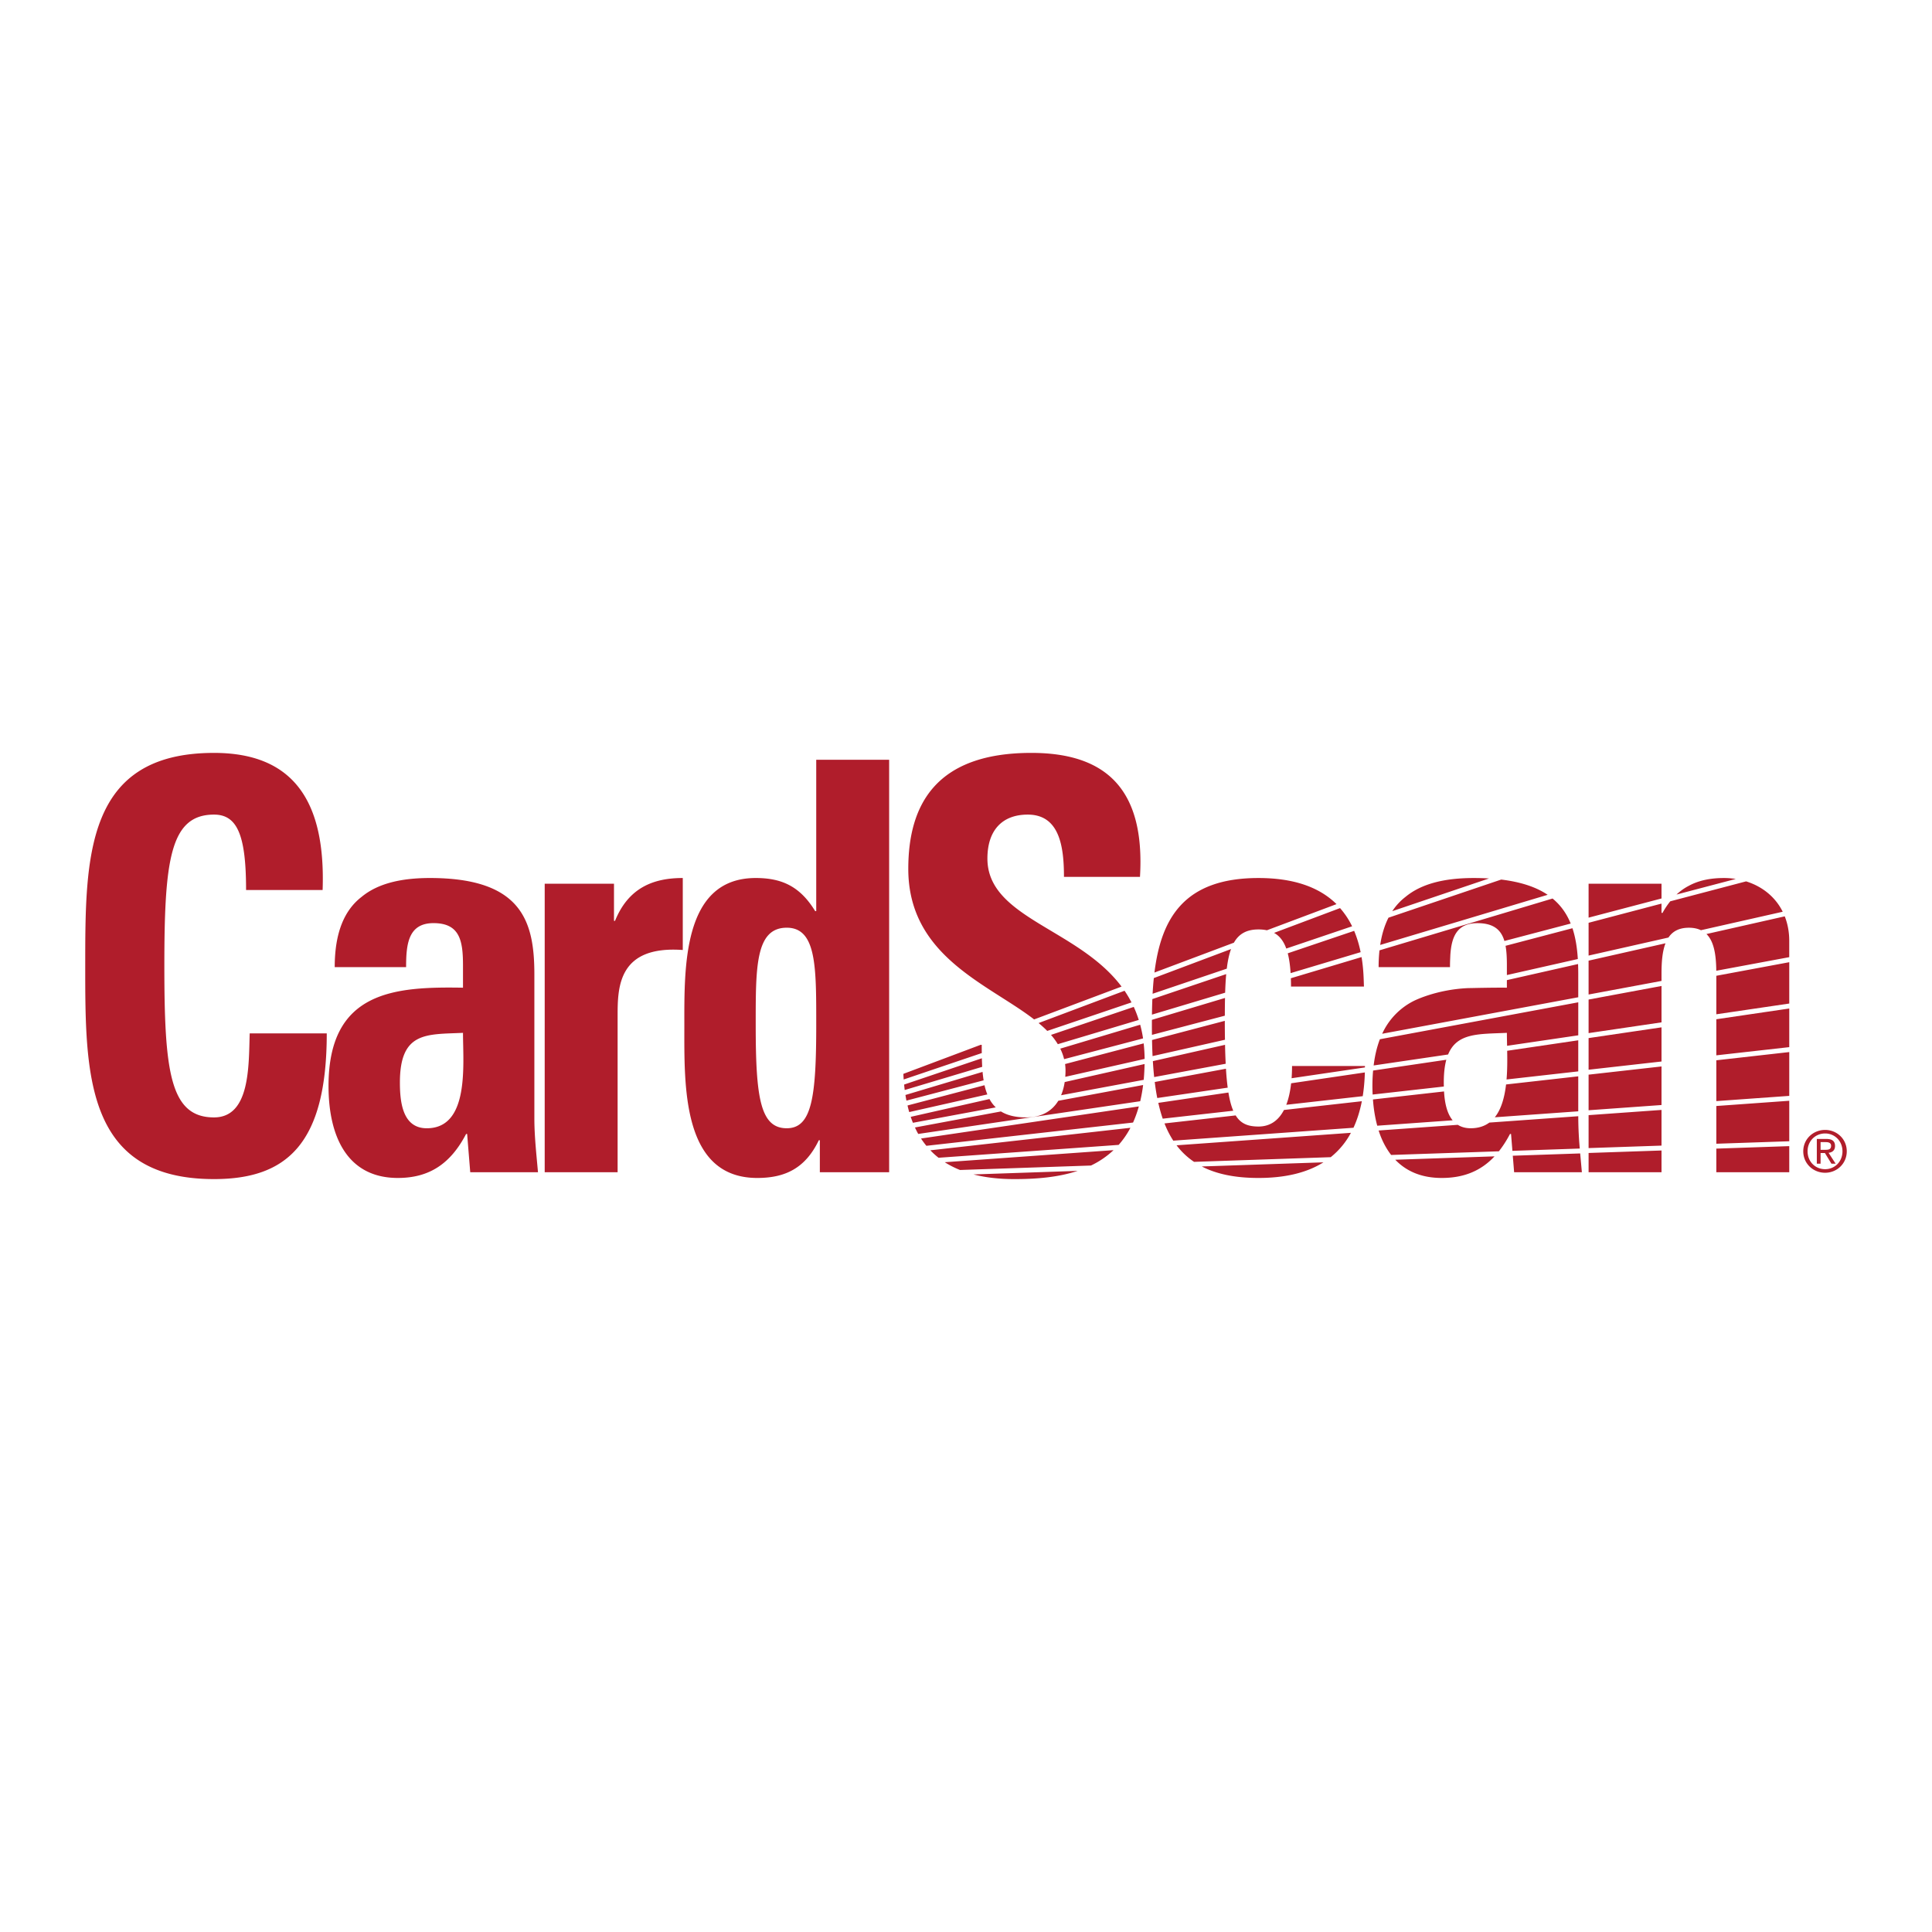
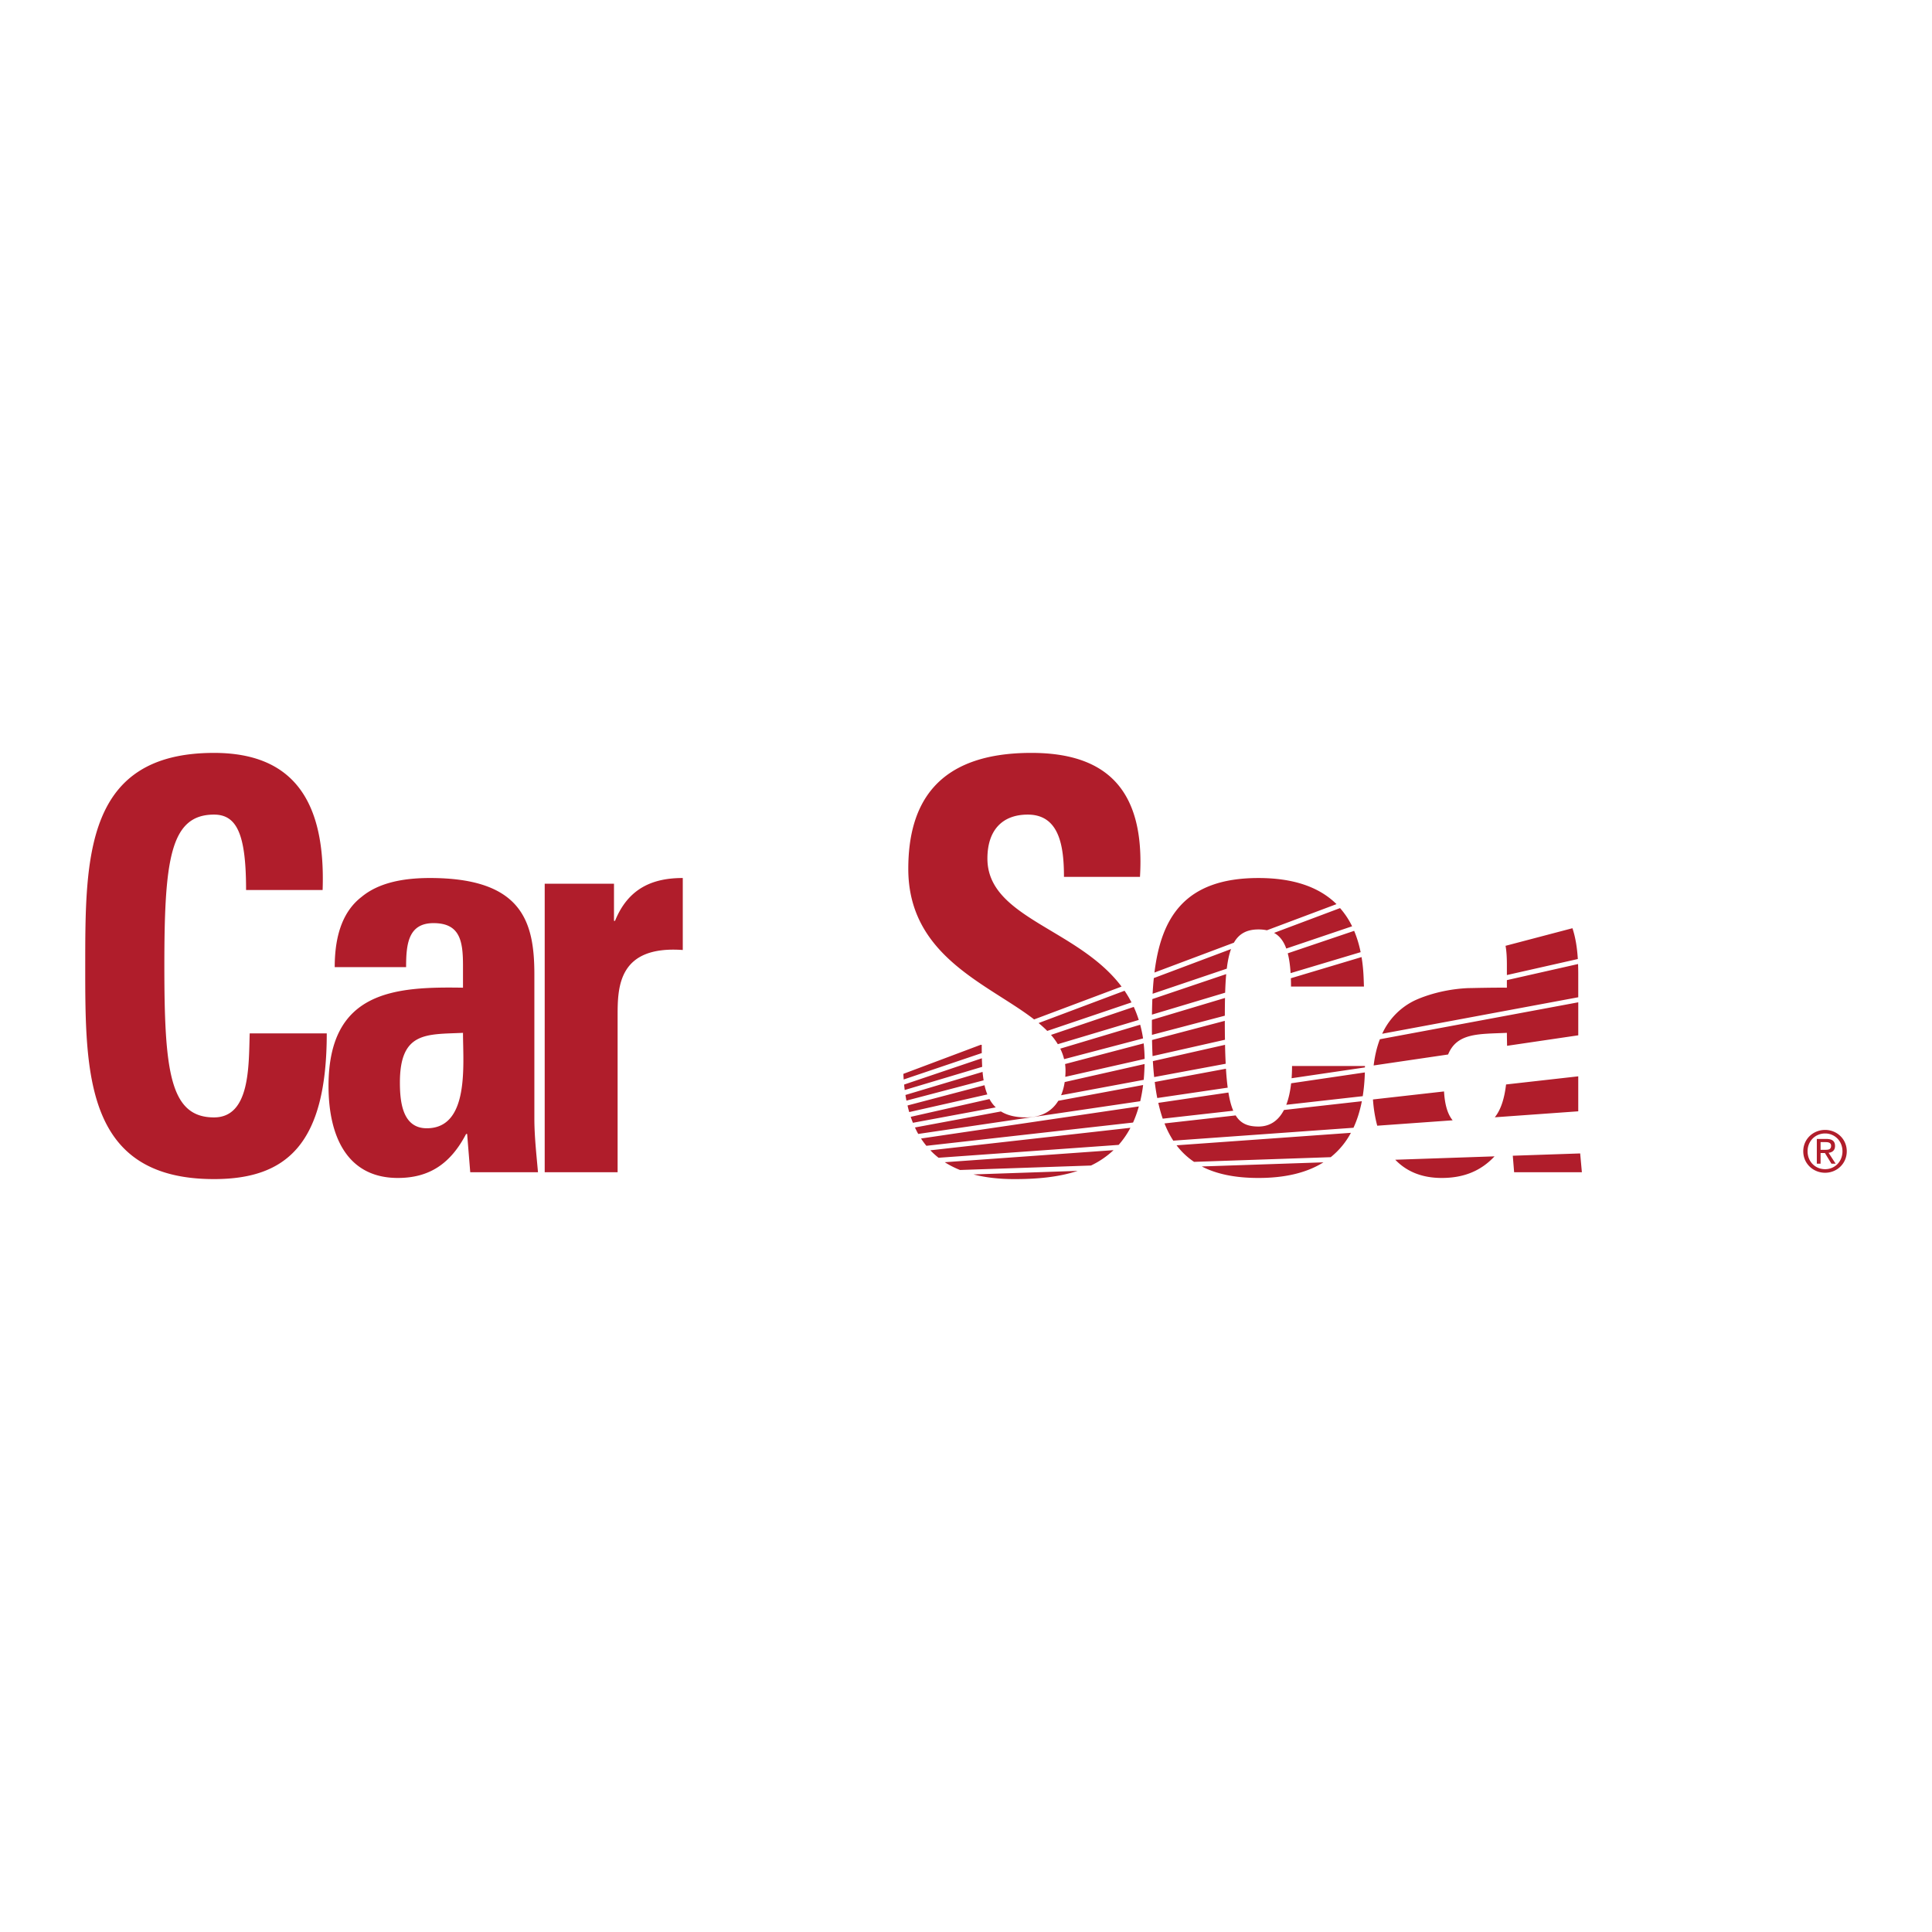
<svg xmlns="http://www.w3.org/2000/svg" width="2500" height="2500" viewBox="0 0 192.756 192.756">
  <g fill-rule="evenodd" clip-rule="evenodd">
-     <path fill="#fff" d="M0 0h192.756v192.756H0V0z" />
    <path d="M8.504 96.378c0-10.886 0-21.261 12.848-21.261 7.946 0 11.146 4.846 10.836 13.68h-7.637c0-5.473-.877-7.524-3.199-7.524-4.386 0-4.954 4.56-4.954 15.105 0 10.546.568 15.106 4.954 15.106 3.612 0 3.458-5.131 3.561-8.381h7.688c0 11.002-3.973 14.535-11.249 14.535-12.848.001-12.848-10.488-12.848-21.26zM46.193 103.047c0 3.135.671 9.52-3.612 9.52-2.374 0-2.683-2.508-2.683-4.561 0-5.131 2.683-4.787 6.295-4.959zm7.121-5.815c0-5.244-1.187-9.633-10.423-9.633-2.787 0-5.16.513-6.812 1.881-1.703 1.311-2.684 3.534-2.684 7.011h7.122c0-2.28.206-4.39 2.735-4.39 2.632 0 2.941 1.768 2.941 4.218v2.223c-6.759-.113-13.416.285-13.416 9.805 0 5.018 1.857 9.178 6.915 9.178 3.147 0 5.263-1.424 6.811-4.389h.103l.31 3.818h6.759c-.155-1.768-.361-3.59-.361-5.357V97.232zM61.258 88.169v3.706h.103c1.342-3.306 3.819-4.276 6.76-4.276v7.182c-6.397-.456-6.501 3.648-6.501 6.498v15.676h-7.275V88.169h6.913zM180.342 114.865c0-1.018.77-1.779 1.75-1.779.971 0 1.732.762 1.732 1.779 0 1.027-.762 1.785-1.732 1.785-.981 0-1.75-.757-1.75-1.785zm1.75 2.141c1.168 0 2.16-.904 2.16-2.141 0-1.232-.992-2.133-2.16-2.133-1.182 0-2.18.9-2.18 2.133 0 1.237.998 2.141 2.18 2.141zm-.453-1.971h.432l.652 1.066h.418l-.703-1.084c.363-.045.643-.238.643-.682 0-.488-.289-.703-.873-.703h-.943v2.469h.375v-2.152h.512c.26 0 .537.057.537.365 0 .381-.283.402-.6.402h-.449v.319h-.001zM113.756 102.236l-7.973 2.387c.166.334.295.684.383 1.049l7.877-2.07a11.85 11.85 0 0 0-.287-1.366zM114.104 104.098l-7.84 2.062c.027.211.043.426.043.65 0 .215-.01.422-.025.627l7.918-1.789a15.519 15.519 0 0 0-.096-1.55zM106.223 107.957a5.51 5.51 0 0 1-.357 1.314l8.242-1.535c.047-.498.074-1.027.086-1.578l-7.971 1.799zM113.115 100.459l-8.256 2.793c.26.297.484.605.68.926l8.076-2.418c-.144-.453-.31-.889-.5-1.301zM104.484 102.855l8.406-2.844a11.305 11.305 0 0 0-.693-1.164l-8.576 3.223c.309.256.598.516.863.785zM98.031 106.943l-7.695 2.303c.029.189.063.377.1.562l7.699-2.023a13.838 13.838 0 0 1-.104-.842zM113.623 110.387L91.89 113.59c.164.252.343.494.535.727l20.619-2.32c.222-.493.415-1.03.579-1.61zM111.098 114.75l-16.837 1.205c.458.295.965.553 1.519.775l13.067-.445a8.85 8.85 0 0 0 2.251-1.535zM114.049 108.252l-8.463 1.574c-.637 1.045-1.701 1.658-3.201 1.658-1.084 0-1.9-.213-2.52-.594l-8.58 1.598c.102.219.209.436.327.645l22.148-3.264a15.54 15.54 0 0 0 .289-1.617zM112.783 112.52l-19.962 2.246c.252.264.526.514.821.744l17.967-1.285a8.731 8.731 0 0 0 1.174-1.705zM97.947 104.244h-.113l-7.705 2.895c.008.188.019.375.032.561l7.792-2.635c-.004-.27-.006-.544-.006-.821zM98.721 109.652l-7.858 1.775c.068.201.141.4.22.594l8.265-1.537a3.375 3.375 0 0 1-.627-.832zM98.225 108.273l-7.682 2.021c.051.223.108.441.171.658l7.792-1.76a6.02 6.02 0 0 1-.281-.919zM101.197 117.639c2.086 0 4.312-.156 6.322-.82l-10.393.354c1.173.302 2.519.466 4.071.466zM97.961 105.584l-7.757 2.623c.018.184.037.363.06.543l7.73-2.312c-.015-.28-.025-.563-.033-.854zM98.514 85.661c0-2.849 1.498-4.388 4.025-4.388 3.148 0 3.613 3.135 3.613 6.212h7.584c.516-8.606-3.25-12.369-10.836-12.369-9.494 0-12.28 5.13-12.28 11.571 0 8.741 7.978 11.48 12.554 15.021l8.723-3.277c-4.358-5.804-13.383-6.845-13.383-12.77zM135.871 109.869l-7.77.873c-.555 1.066-1.398 1.652-2.547 1.652-1.027 0-1.76-.277-2.271-1.109l-7.102.799c.244.619.535 1.193.877 1.719l17.979-1.287c.363-.784.643-1.666.834-2.647zM122.396 96.644c.092-.764.229-1.417.426-1.957l-7.705 2.896c-.053.51-.092 1.031-.121 1.564l7.4-2.503zM125.555 117.525c2.621 0 4.797-.5 6.484-1.559l-12.137.412c1.442.745 3.287 1.147 5.653 1.147zM135.75 94.998a11.227 11.227 0 0 0-.646-2.127l-6.625 2.241c.143.546.236 1.202.285 1.977l6.986-2.091zM114.939 103.76c.01.547.027 1.084.053 1.607l7.223-1.631c-.01-.592-.016-1.217-.016-1.887l-7.26 1.911zM122.559 109.002l-6.994 1.031c.123.551.268 1.08.441 1.578l7.037-.793c-.203-.47-.361-1.064-.484-1.816zM125.555 92.73c.305 0 .584.028.844.083l6.945-2.608c-1.795-1.774-4.43-2.605-7.789-2.605-7.398 0-9.705 3.996-10.375 9.43l7.928-2.979c.497-.878 1.263-1.321 2.447-1.321zM136.184 106.354h-7.277c0 .428-.016.834-.043 1.221l7.316-1.078c0-.048.004-.095.004-.143zM133.254 98.43h-4.449c0-.291-.006-.566-.016-.83l7.053-2.112c.117.687.186 1.423.213 2.206l.018.508c0 .078.008.15.008.229h-2.827v-.001zM128.332 94.637l6.568-2.221a8.1 8.1 0 0 0-1.203-1.815l-6.584 2.473c.541.296.944.799 1.219 1.563zM114.93 101.23l7.303-2.188c.021-.67.055-1.291.105-1.855l-7.367 2.49c-.022.512-.033 1.03-.041 1.553zM134.781 113.021l-17.396 1.246a7.309 7.309 0 0 0 1.746 1.652l13.635-.467a7.857 7.857 0 0 0 2.015-2.431zM122.314 106.627l-7.105 1.324c.068.551.15 1.086.252 1.6l7.027-1.035a26.463 26.463 0 0 1-.174-1.889zM122.223 104.242l-7.201 1.627c.031.543.074 1.074.129 1.59l7.137-1.328a57.809 57.809 0 0 1-.065-1.889zM114.932 103.248l7.27-1.912c0-.621.006-1.215.018-1.77l-7.293 2.184c-.002.146-.002.295-.002.441-.001.358.001.709.007 1.057zM128.816 108.08c-.092.822-.252 1.541-.484 2.145l7.627-.859c.117-.736.189-1.525.213-2.369l-7.356 1.083zM150.342 98.543c-1.182-.02-3.5.035-3.5.035s-.156.004-.334.004c-3.326.143-5.537 1.322-5.537 1.322a6.84 6.84 0 0 0-3.07 3.234l19.562-3.641v-2.266c0-.354-.006-.703-.02-1.049l-7.102 1.605v.756h.001zM150.342 96.32v.961l7.078-1.599c-.068-1.094-.223-2.13-.537-3.073l-6.674 1.755c.105.576.133 1.235.133 1.956zM151.064 116.955h6.76c-.055-.621-.113-1.248-.17-1.877l-6.723.229.133 1.648zM143.84 117.525c2.215 0 3.916-.707 5.27-2.156l-9.904.338c1.087 1.135 2.597 1.818 4.634 1.818zM150.26 108.197c-.15 1.277-.469 2.461-1.123 3.275l8.326-.596v-3.49l-7.203.811zM150.342 103.047c0 .387.012.824.02 1.293l7.102-1.047V100l-19.793 3.686c-.291.758-.502 1.625-.621 2.615l7.428-1.094c.893-2.195 3.108-2.029 5.864-2.16zM136.98 109.693c.066.924.207 1.803.428 2.619l7.523-.539c-.586-.709-.797-1.797-.859-2.879l-7.092.799z" fill="#b01d2b" />
-     <path d="M142.215 96.492h2.451c0-.219.004-.434.01-.647l.025-.568c.117-1.762.631-3.174 2.699-3.174 1.631 0 2.369.68 2.695 1.779l6.613-1.739c-.387-.955-.963-1.801-1.807-2.497l-17.27 5.17a15.503 15.503 0 0 0-.086 1.677h4.67v-.001zM147.041 87.6c-2.787 0-5.16.513-6.812 1.881-.508.39-.949.864-1.322 1.426l9.648-3.263a25.965 25.965 0 0 0-1.514-.044zM150.371 104.836c.018.906.018 1.898-.062 2.863l7.154-.807v-3.102l-7.092 1.046zM144.047 108.006c0-.926.088-1.672.252-2.275l-7.305 1.078a17.383 17.383 0 0 0-.046 2.394l7.104-.799a17.829 17.829 0 0 1-.005-.398zM137.703 94.277l16.707-5.002c-1.107-.749-2.613-1.276-4.635-1.521l-11.246 3.804c-.386.763-.668 1.664-.826 2.719zM157.463 111.365l-8.871.635c-.482.357-1.092.566-1.861.566-.525 0-.943-.127-1.285-.342l-7.9.566c.295.924.711 1.746 1.25 2.441l10.746-.365c.4-.506.771-1.078 1.111-1.73h.104l.137 1.684 6.721-.229a36.108 36.108 0 0 1-.15-2.994v-.232h-.002zM158.494 107.219v3.551l7.276-.522V106.4l-7.276.819zM171.238 109.857l7.276-.521v-4.371l-7.276.82v4.072zM171.238 105.291l7.276-.818v-3.854l-7.276 1.072v3.6zM158.494 111.258v3.287l7.276-.248v-3.559l-7.276.52zM172.012 87.6c-1.34 0-2.527.229-3.561.799-.414.217-.811.5-1.186.849l5.912-1.555a7.465 7.465 0 0 0-1.165-.093zM165.871 91.077h-.102v-.924l-7.275 1.914v3.271l7.969-1.8c.412-.613 1.051-.978 2.041-.978.477 0 .871.089 1.201.246l8.156-1.842c-.746-1.505-2.072-2.538-3.652-3.03l-7.568 1.99c-.272.338-.53.718-.77 1.153zM171.238 101.195l7.276-1.072v-4.124l-7.276 1.355v3.841zM158.494 106.727l7.276-.821v-3.408l-7.276 1.072v3.157zM158.494 103.074L165.77 102v-3.629l-7.276 1.354v3.349zM158.494 91.554l7.276-1.913v-1.472h-6.393l-.883-.002v3.387zM165.77 97.867v-.748c0-1.166.088-2.211.398-3.008l-7.674 1.734v3.378l7.276-1.356zM171.238 110.346v3.765l7.276-.248v-4.039l-7.276.522zM171.238 116.955h7.276v-2.605l-7.276.248v2.357zM158.494 116.955h7.276v-2.17l-7.276.248v1.922zM170.254 93.188c.756.743.961 2.08.98 3.664l7.279-1.355V93.87c0-.91-.164-1.725-.449-2.45v.004l-7.81 1.764zM78.495 112.566c-2.632 0-3.097-3.021-3.097-10.26 0-5.758-.051-9.748 3.097-9.748 2.992 0 2.941 3.99 2.941 9.748 0 7.239-.465 10.26-2.941 10.26zm10.215 4.389V75.8h-7.274v15.105h-.104c-1.496-2.451-3.303-3.306-5.934-3.306-7.327 0-7.121 8.949-7.121 14.764 0 5.928-.258 15.162 7.275 15.162 2.786 0 4.799-.969 6.141-3.762h.103v3.191h6.914v.001z" fill="#b01d2b" />
  </g>
</svg>